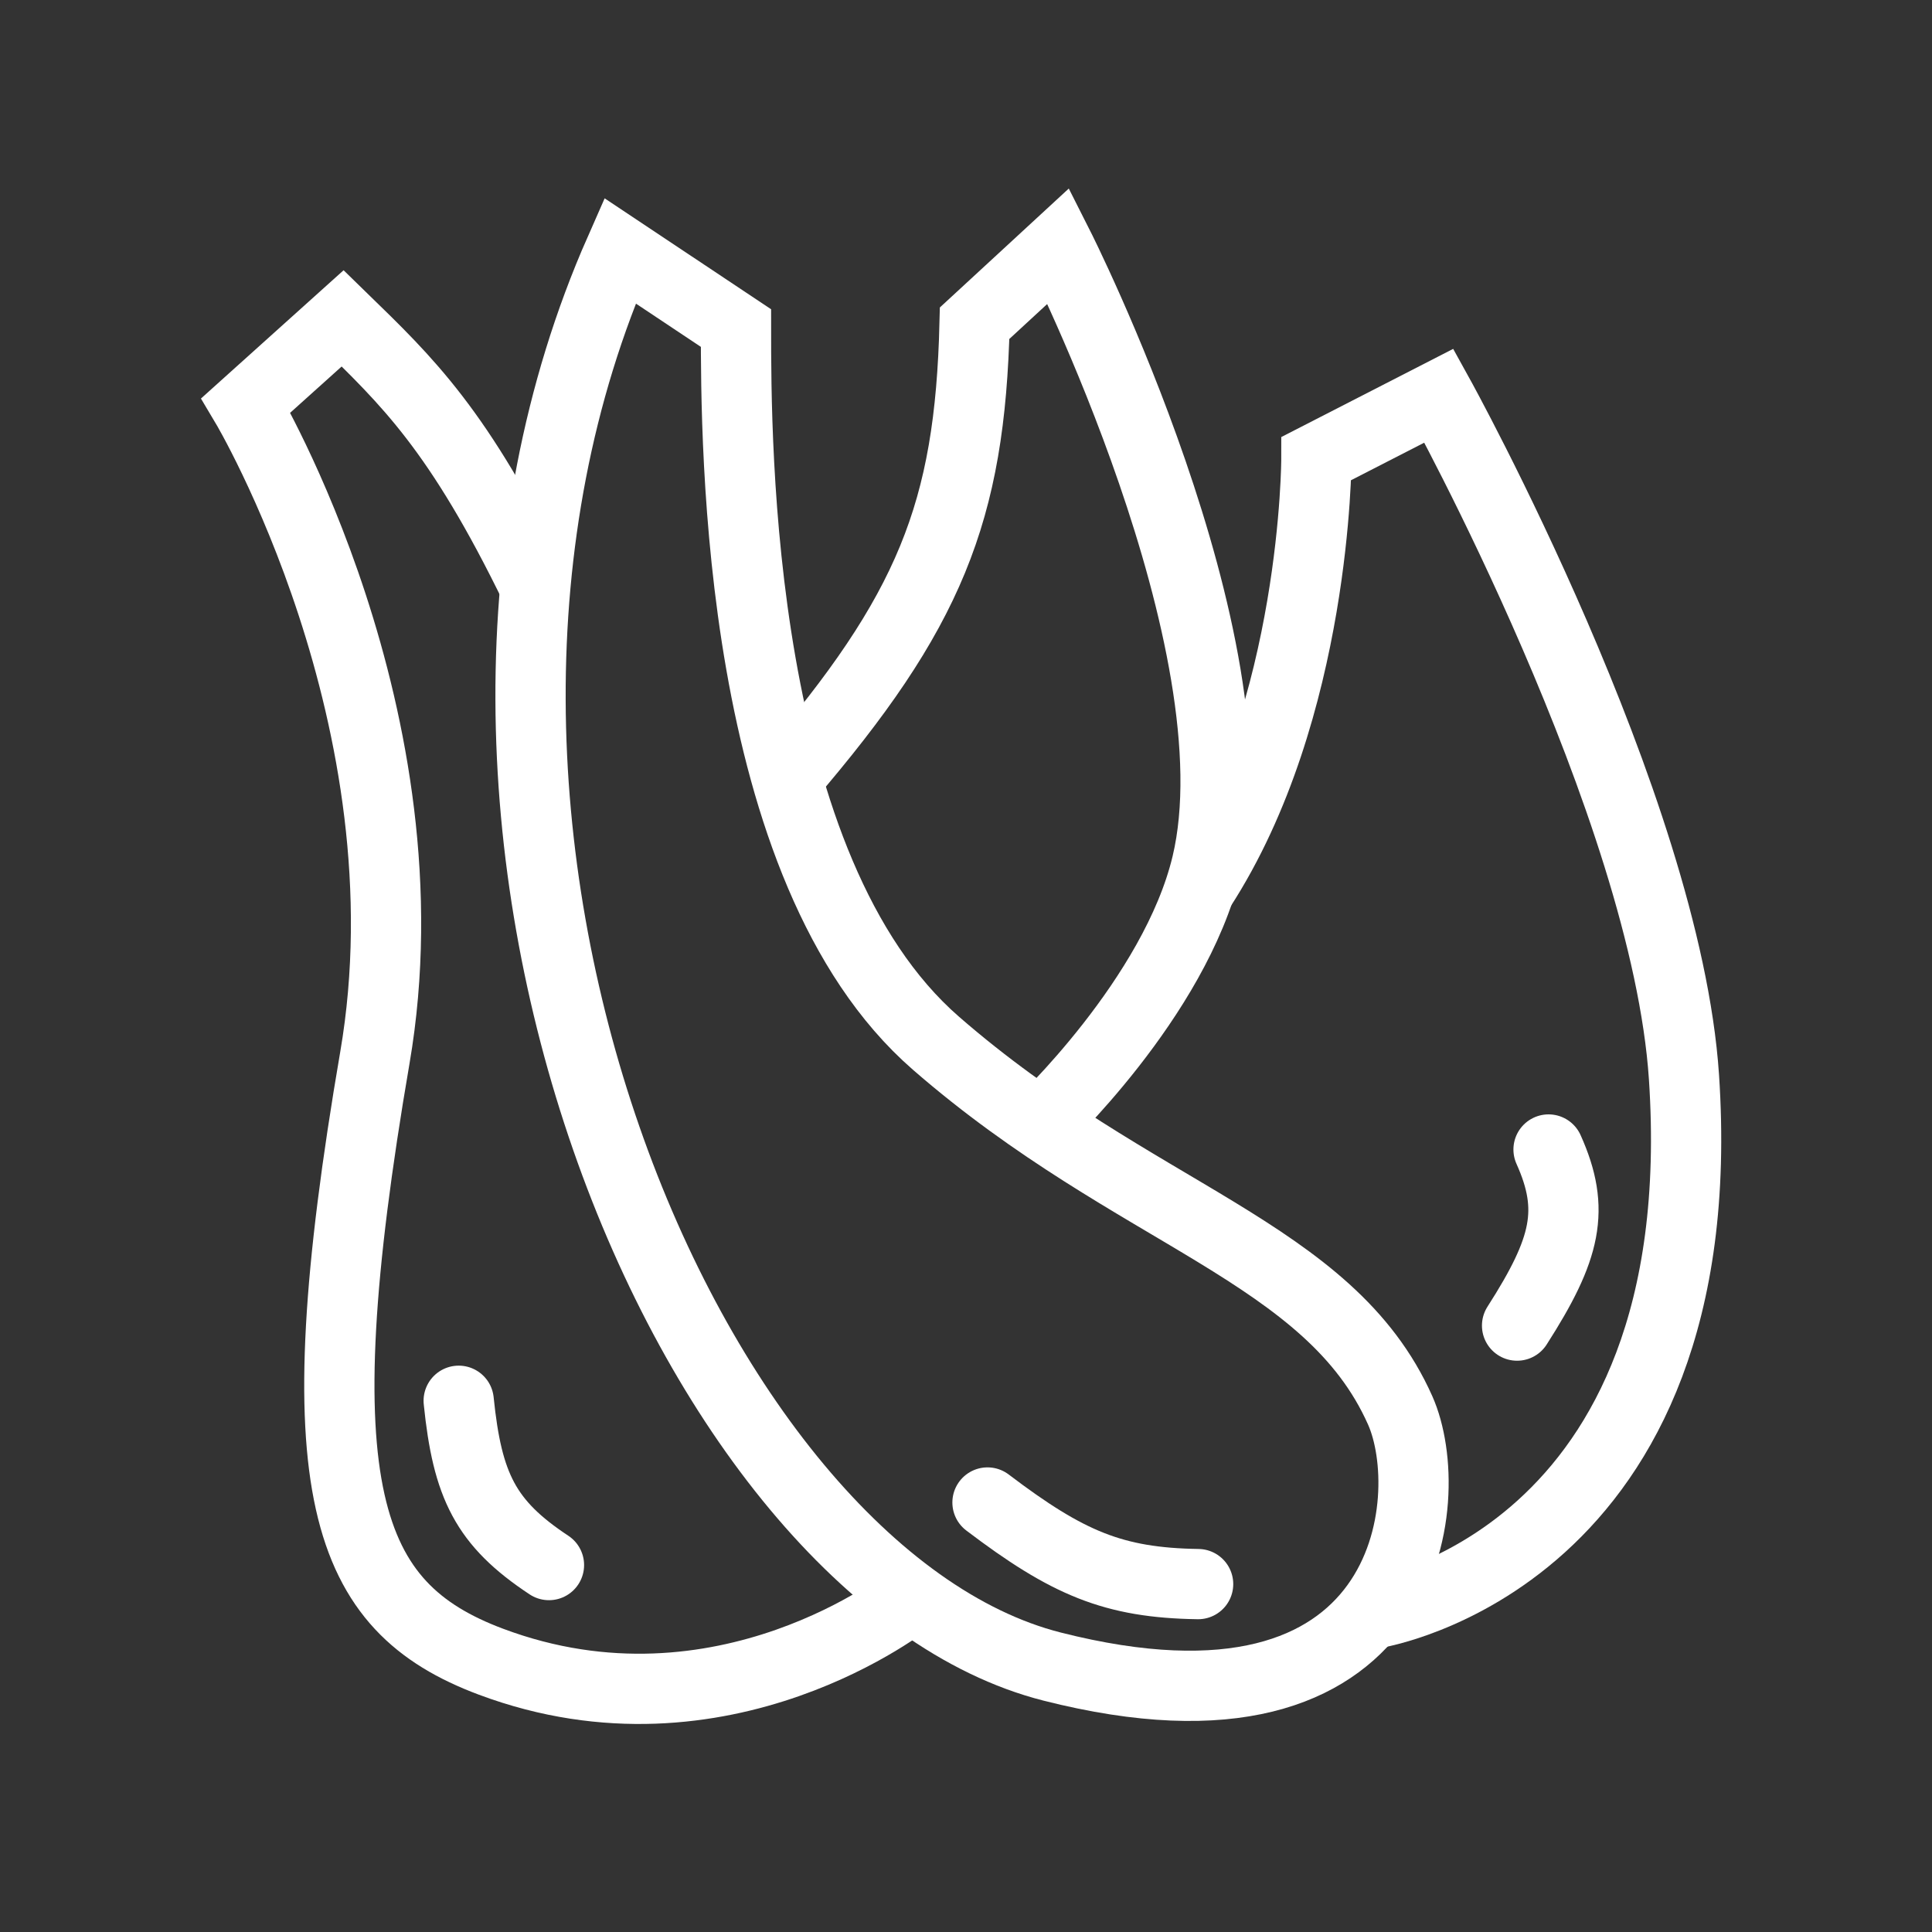
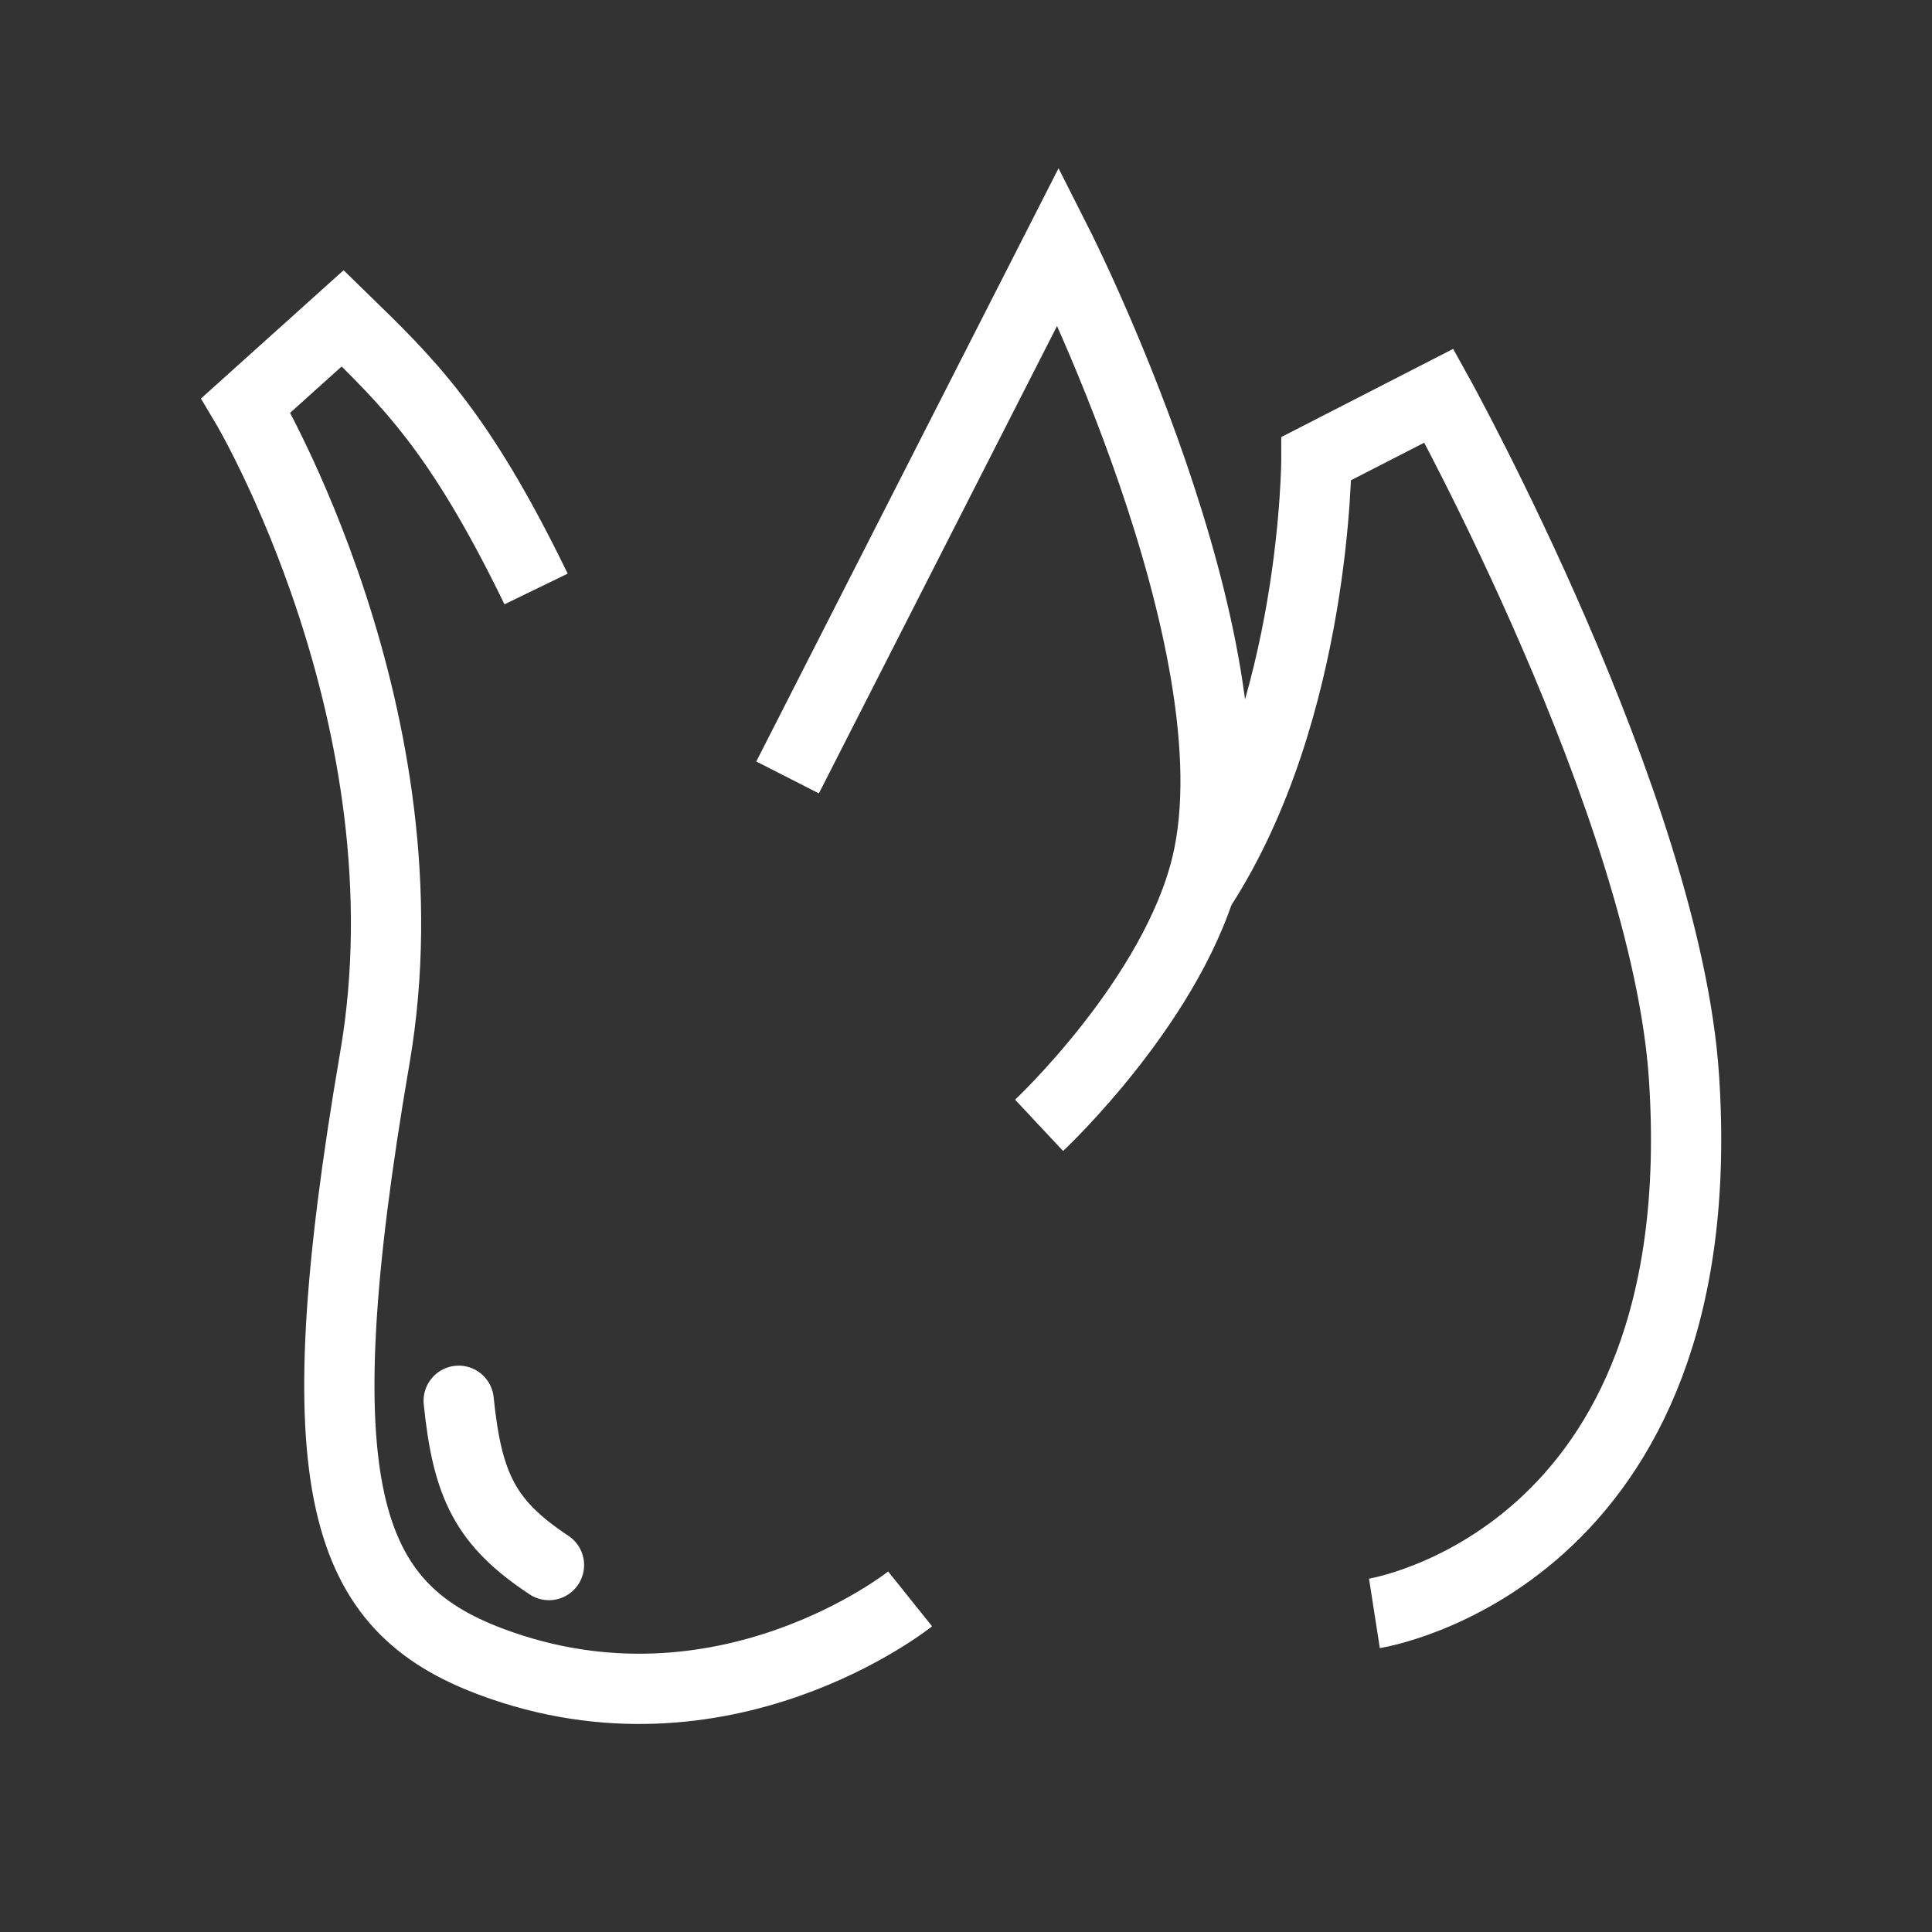
<svg xmlns="http://www.w3.org/2000/svg" width="55" height="55" viewBox="0 0 55 55" fill="none">
  <rect x="0" y="0" width="55" height="55" fill="#333333" stroke="none" />
  <g id="pepicons-pencil:seedling">
    <g id="Group 2">
      <path id="Vector 6" d="M34.17 25.295C37.475 20.206 37.475 13.053 37.475 13.053L40.963 11.264C40.963 11.264 47.425 22.951 47.939 30.66C48.857 44.416 39.127 45.929 39.127 45.929" stroke="white" stroke-width="2" />
-       <path id="Vector 5" d="M22.421 22.132C26.459 17.425 27.615 14.592 27.745 9.201L30.131 7C30.131 7 35.855 18.321 34.354 24.608C33.444 28.42 29.581 32.036 29.581 32.036" stroke="white" stroke-width="2" />
-       <path id="Vector 3" d="M20.952 9.339L17.648 7.138C10.488 23.37 19.667 44.829 29.948 47.443C40.228 50.056 40.962 42.628 39.861 40.152C37.841 35.611 32.334 34.65 26.643 29.697C20.952 24.745 20.952 12.64 20.952 9.339Z" stroke="white" stroke-width="2" />
+       <path id="Vector 5" d="M22.421 22.132L30.131 7C30.131 7 35.855 18.321 34.354 24.608C33.444 28.42 29.581 32.036 29.581 32.036" stroke="white" stroke-width="2" />
      <path id="Vector 4" d="M15.261 16.767C13.058 12.227 11.59 10.852 9.754 9.063L7 11.54C7 11.54 12.324 20.481 10.672 30.11C8.554 42.451 9.812 45.745 13.976 47.305C20.585 49.781 25.909 45.517 25.909 45.517" stroke="white" stroke-width="2" />
      <path id="Vector 7" d="M13.058 39.877C13.305 42.299 13.82 43.359 15.628 44.554" stroke="white" stroke-width="2" stroke-linecap="round" />
-       <path id="Vector 8" d="M28.112 42.773C30.389 44.501 31.698 45.06 34.108 45.096" stroke="white" stroke-width="2" stroke-linecap="round" />
-       <path id="Vector 9" d="M43.188 37.737C44.591 35.547 44.852 34.435 44.084 32.724" stroke="white" stroke-width="2" stroke-linecap="round" />
    </g>
  </g>
</svg>